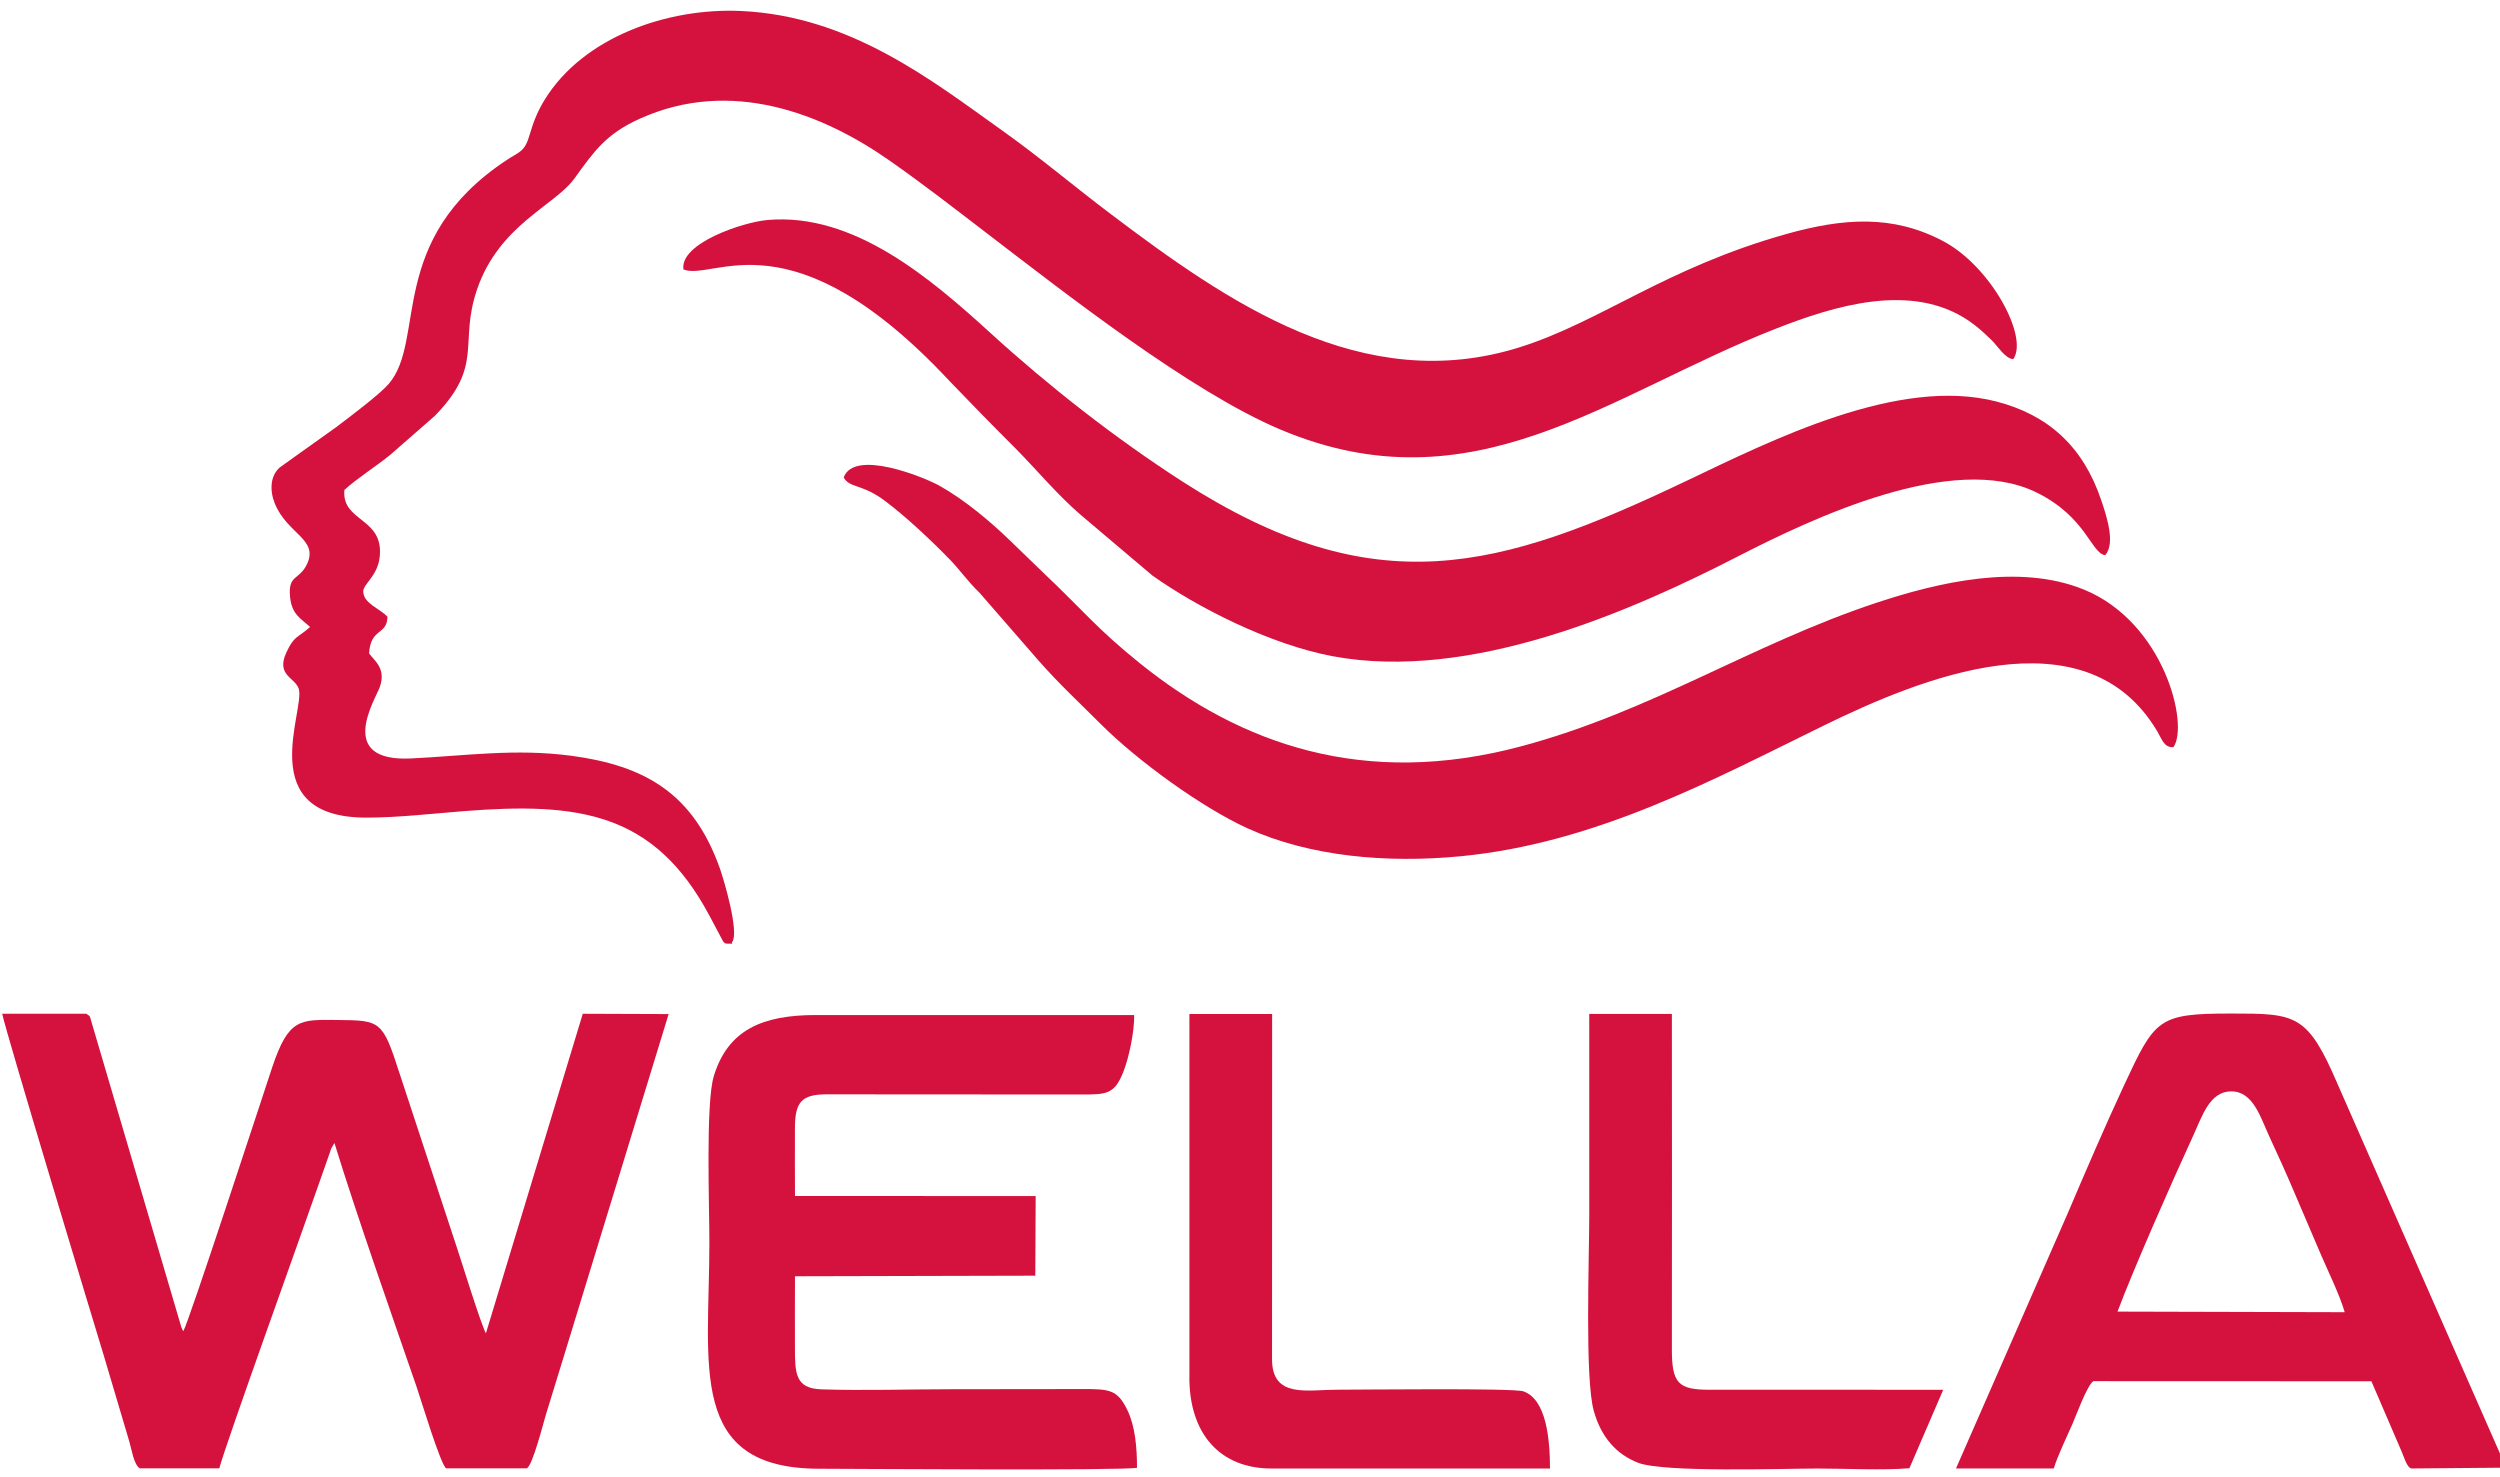
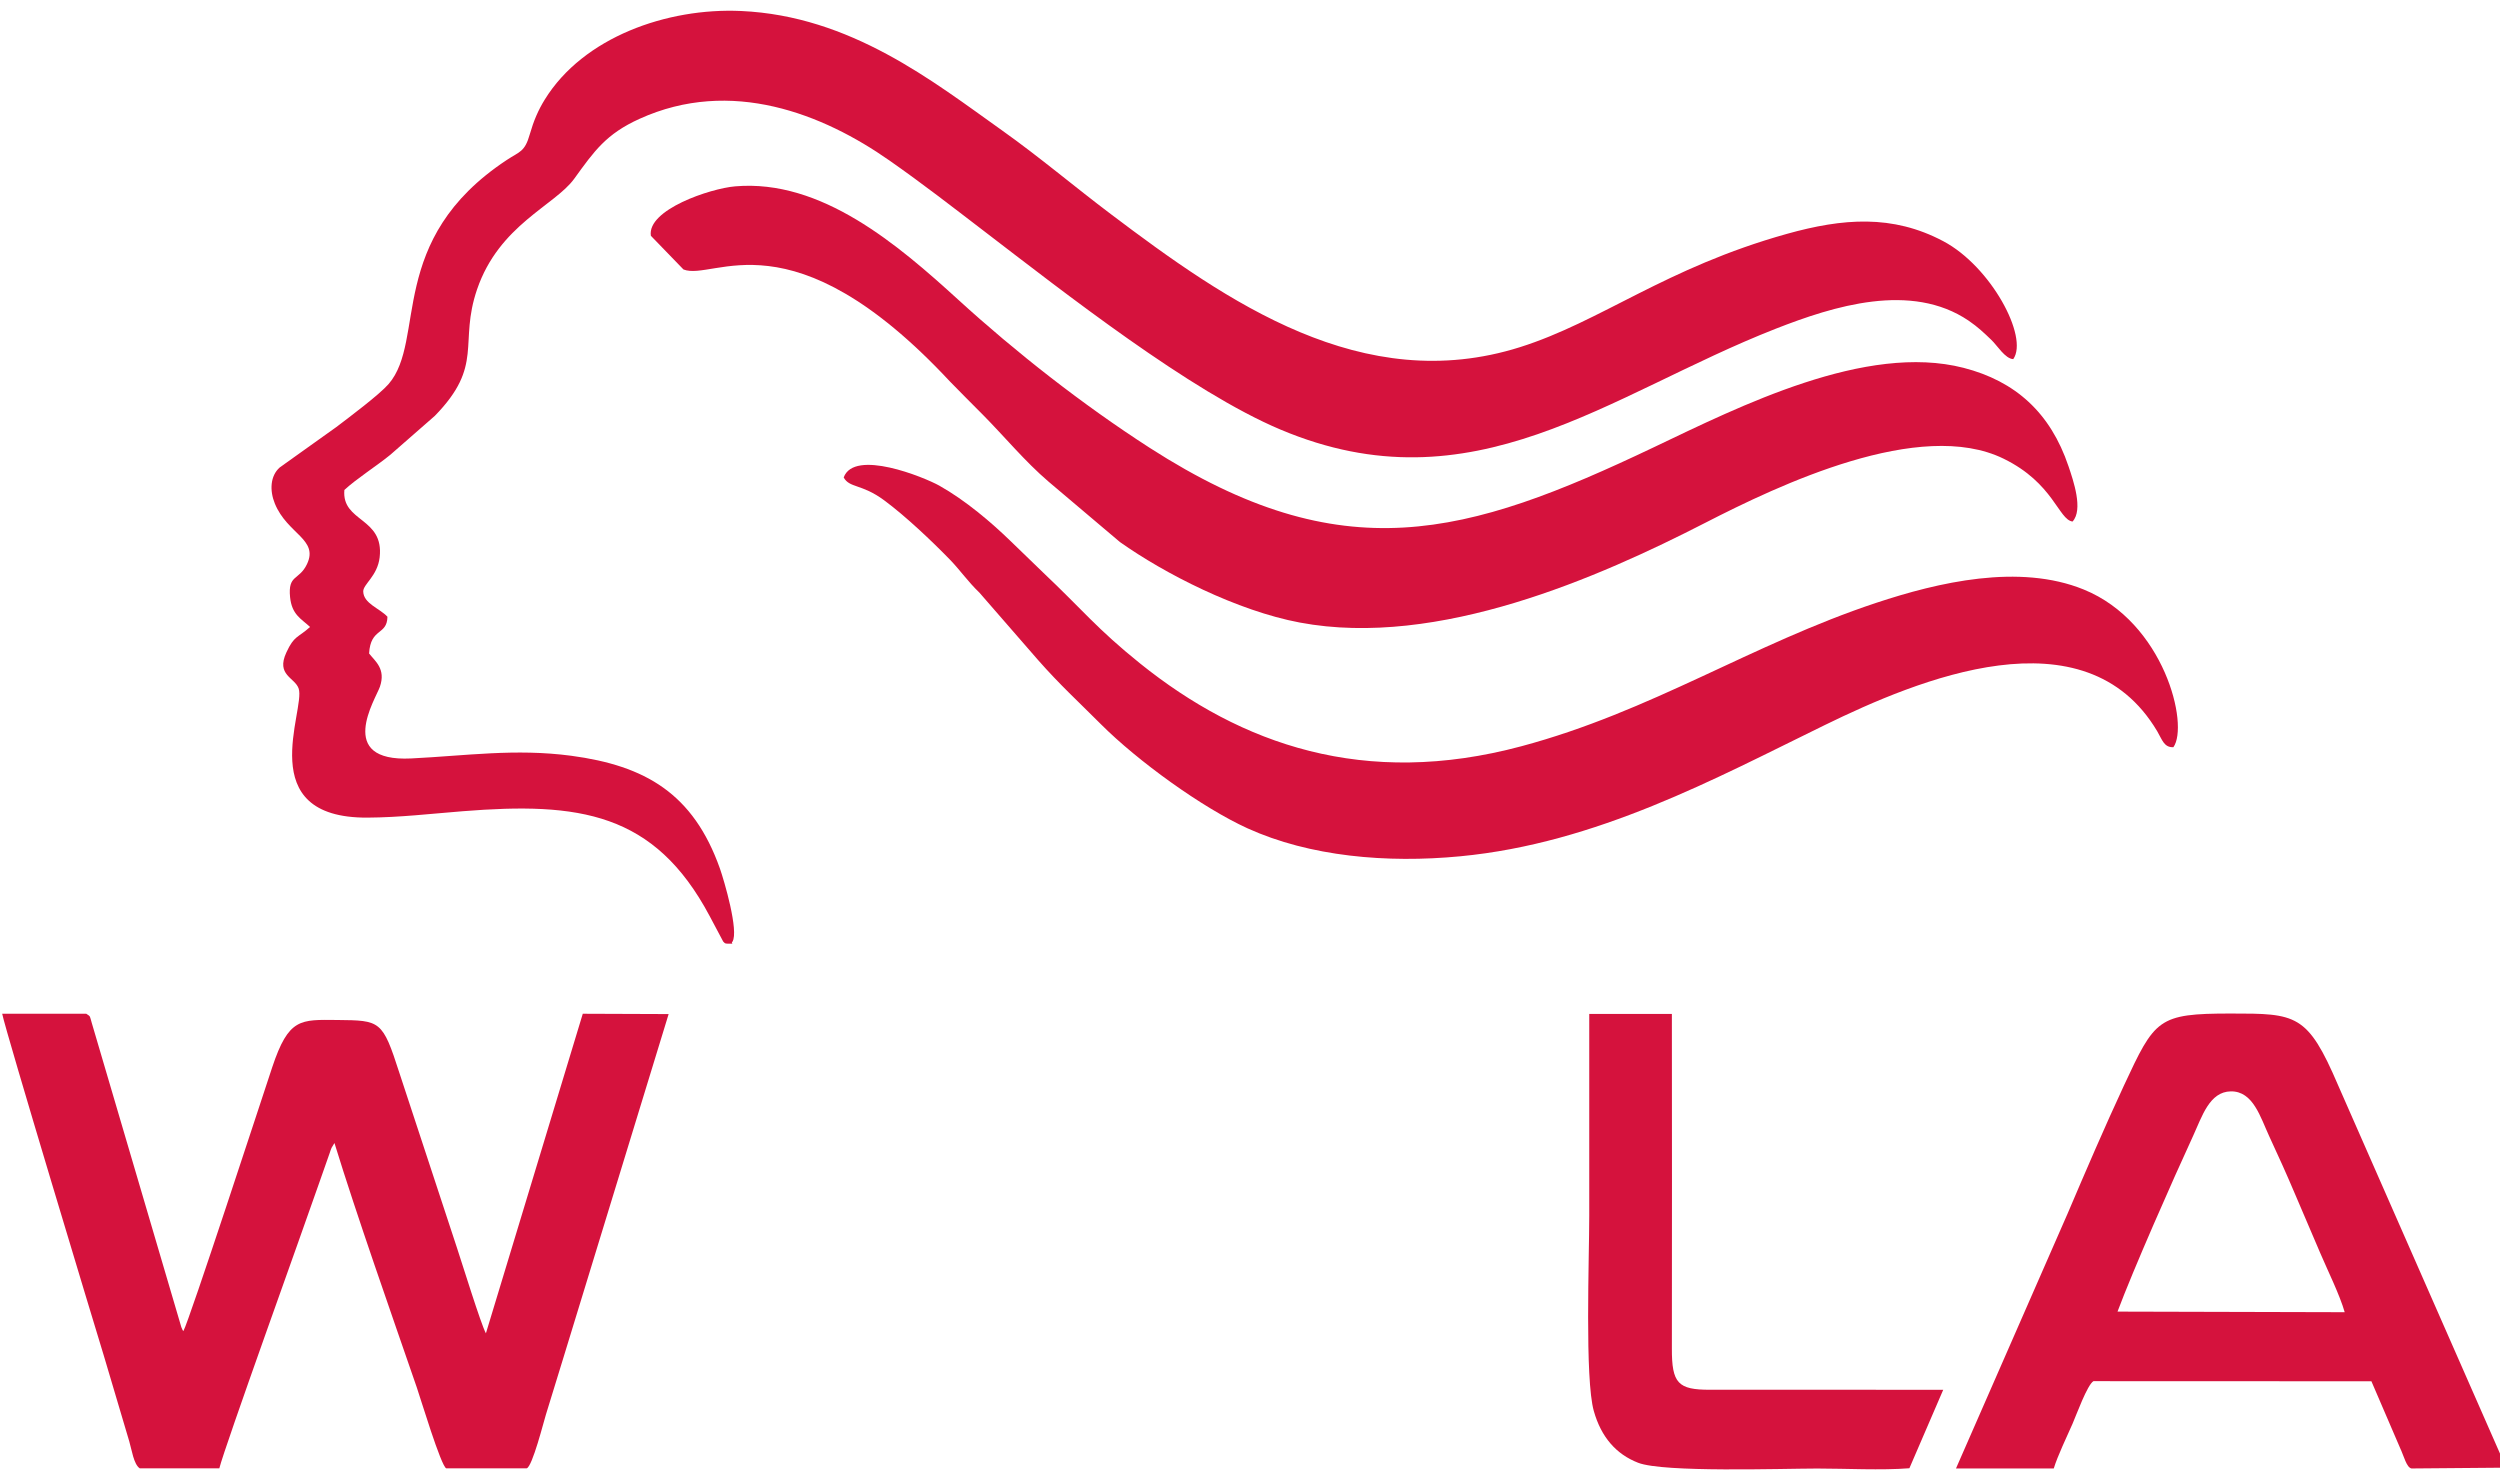
<svg xmlns="http://www.w3.org/2000/svg" xmlns:ns1="http://sodipodi.sourceforge.net/DTD/sodipodi-0.dtd" xmlns:ns2="http://www.inkscape.org/namespaces/inkscape" viewBox="0 0 636 375.667" height="375.667" width="636" xml:space="preserve" id="svg2" ns1:docname="Wella_2009.svg" ns2:version="0.92.3 (2405546, 2018-03-11)">
  <defs id="defs6" />
  <g transform="matrix(10.108,0,0,-11.09,-120.572,523.695)" id="g10">
    <g id="g864" transform="matrix(1.249,0,0,1.234,-2.978,-3.166)">
      <path id="path14" style="fill:#d5123d;fill-opacity:1;fill-rule:evenodd;stroke:none;stroke-width:0.1" d="m 18.181,29.177 c -0.245,-0.204 -0.318,-0.155 -0.476,-0.473 -0.213,-0.424 0.172,-0.464 0.248,-0.671 0.145,-0.391 -0.95,-2.413 1.389,-2.399 0.641,0.003 1.286,0.073 1.919,0.119 2.342,0.172 3.86,-0.018 4.973,-1.948 l 0.273,-0.474 c 0.034,-0.03 0.03,-0.039 0.089,-0.04 0.17,-0.002 0.053,0 0.098,0.037 0.132,0.195 -0.167,1.135 -0.252,1.358 -0.537,1.398 -1.507,1.914 -2.997,2.098 -1.129,0.138 -2.12,0 -3.225,-0.05 -1.536,-0.07 -0.714,1.107 -0.63,1.333 0.123,0.332 -0.095,0.473 -0.218,0.618 0.03,0.484 0.362,0.331 0.37,0.683 -0.158,0.158 -0.481,0.244 -0.488,0.469 -0.004,0.135 0.287,0.286 0.331,0.636 0.092,0.747 -0.769,0.65 -0.711,1.252 0.241,0.207 0.656,0.45 0.926,0.654 l 0.896,0.723 c 1,0.945 0.478,1.343 0.852,2.352 0.444,1.198 1.57,1.56 1.958,2.057 0.406,0.518 0.642,0.831 1.315,1.113 1.847,0.774 3.701,0.089 5.036,-0.774 0.676,-0.436 1.266,-0.861 1.897,-1.306 1.628,-1.15 4.167,-2.991 5.985,-3.697 3.878,-1.508 6.604,0.655 9.977,1.875 1.166,0.421 2.728,0.875 3.888,0.15 0.188,-0.119 0.308,-0.225 0.455,-0.355 0.121,-0.104 0.278,-0.352 0.444,-0.36 0.315,0.412 -0.454,1.727 -1.411,2.193 -1.023,0.5 -2.022,0.426 -3.149,0.136 -2.447,-0.631 -3.746,-1.631 -5.382,-2.107 -3.168,-0.921 -5.899,0.843 -8.239,2.472 -0.746,0.519 -1.434,1.059 -2.189,1.554 -1.407,0.923 -3.057,2.132 -5.266,2.224 -1.489,0.062 -3.179,-0.486 -3.955,-1.647 -0.131,-0.195 -0.224,-0.395 -0.301,-0.643 -0.102,-0.335 -0.206,-0.321 -0.465,-0.48 -2.439,-1.486 -1.614,-3.345 -2.38,-4.164 -0.188,-0.2 -0.793,-0.617 -1.055,-0.801 l -1.139,-0.75 c -0.193,-0.157 -0.206,-0.43 -0.099,-0.672 0.252,-0.568 0.886,-0.663 0.648,-1.125 -0.159,-0.309 -0.387,-0.188 -0.341,-0.615 0.036,-0.325 0.22,-0.398 0.402,-0.553" ns2:connector-curvature="0" />
      <path id="path16" style="fill:#d5123d;fill-opacity:1;fill-rule:evenodd;stroke:none;stroke-width:0.1" d="m 14.755,13.537 h 1.599 c 0.109,0.404 1.69,4.446 2.01,5.3 l 0.214,0.562 c 0.009,0.027 0.026,0.073 0.038,0.097 l 0.058,0.089 c 0.447,-1.341 1.138,-3.15 1.66,-4.546 0.068,-0.18 0.49,-1.472 0.594,-1.502 h 1.619 c 0.116,0.028 0.35,0.893 0.388,0.999 0.119,0.361 0.236,0.709 0.354,1.062 l 2.119,6.384 -1.73,0.006 -1.952,-5.941 c -0.104,0.178 -0.48,1.306 -0.583,1.589 l -1.162,3.257 c -0.339,0.972 -0.38,0.971 -1.248,0.979 -0.747,0.006 -0.981,0.039 -1.313,-0.879 -0.213,-0.591 -1.671,-4.709 -1.79,-4.904 -0.021,0.028 -0.001,-0.015 -0.041,0.072 l -1.804,5.653 c -0.044,0.135 -0.019,0.119 -0.112,0.174 h -1.694 c 0.066,-0.318 1.879,-5.848 2.052,-6.369 l 0.509,-1.582 c 0.048,-0.145 0.088,-0.427 0.212,-0.5" ns2:connector-curvature="0" />
-       <path id="path18" style="fill:#d5123d;fill-opacity:1;fill-rule:evenodd;stroke:none;stroke-width:0.1" d="m 25.707,35.824 c 0.617,-0.226 2.164,1.089 5.37,-2.083 l 0.657,-0.625 c 0.227,-0.216 0.435,-0.406 0.664,-0.619 0.441,-0.411 0.846,-0.866 1.321,-1.241 l 1.44,-1.124 c 0.898,-0.587 2.357,-1.277 3.626,-1.497 2.788,-0.483 6.04,0.847 8.166,1.853 1.489,0.705 4.33,1.954 6.015,1.193 1.008,-0.454 1.106,-1.134 1.389,-1.168 0.219,0.218 0.017,0.759 -0.081,1.026 -0.365,1 -1.074,1.584 -2.114,1.831 -1.97,0.467 -4.508,-0.714 -6.242,-1.476 -3.782,-1.662 -6.277,-2.314 -10.157,-0.012 -1.354,0.804 -2.71,1.786 -3.858,2.753 -1.217,1.023 -2.76,2.247 -4.498,2.109 -0.504,-0.04 -1.777,-0.435 -1.698,-0.919" ns2:connector-curvature="0" />
+       <path id="path18" style="fill:#d5123d;fill-opacity:1;fill-rule:evenodd;stroke:none;stroke-width:0.1" d="m 25.707,35.824 c 0.617,-0.226 2.164,1.089 5.37,-2.083 c 0.227,-0.216 0.435,-0.406 0.664,-0.619 0.441,-0.411 0.846,-0.866 1.321,-1.241 l 1.44,-1.124 c 0.898,-0.587 2.357,-1.277 3.626,-1.497 2.788,-0.483 6.04,0.847 8.166,1.853 1.489,0.705 4.33,1.954 6.015,1.193 1.008,-0.454 1.106,-1.134 1.389,-1.168 0.219,0.218 0.017,0.759 -0.081,1.026 -0.365,1 -1.074,1.584 -2.114,1.831 -1.97,0.467 -4.508,-0.714 -6.242,-1.476 -3.782,-1.662 -6.277,-2.314 -10.157,-0.012 -1.354,0.804 -2.71,1.786 -3.858,2.753 -1.217,1.023 -2.76,2.247 -4.498,2.109 -0.504,-0.04 -1.777,-0.435 -1.698,-0.919" ns2:connector-curvature="0" />
      <path id="path20" style="fill:#d5123d;fill-opacity:1;fill-rule:evenodd;stroke:none;stroke-width:0.1" d="m 28.936,31.957 c 0.117,-0.198 0.362,-0.116 0.812,-0.422 0.43,-0.293 0.959,-0.755 1.326,-1.103 0.217,-0.207 0.361,-0.407 0.597,-0.616 l 1.179,-1.25 c 0.445,-0.466 0.805,-0.767 1.268,-1.195 0.74,-0.683 2.035,-1.549 2.955,-1.936 1.254,-0.525 2.804,-0.651 4.286,-0.52 2.752,0.242 5.144,1.448 7.345,2.439 1.875,0.845 5.245,2.149 6.701,-0.116 0.101,-0.159 0.137,-0.302 0.325,-0.295 0.318,0.408 -0.18,2.32 -1.806,2.931 -1.301,0.489 -2.932,0.135 -4.184,-0.248 -2.514,-0.77 -4.524,-2.018 -7.151,-2.666 -3.157,-0.78 -5.646,0.032 -7.681,1.54 -0.88,0.653 -1.155,0.994 -1.954,1.69 l -0.659,0.588 c -0.379,0.339 -0.901,0.752 -1.434,1.028 -0.309,0.158 -1.714,0.686 -1.925,0.152" ns2:connector-curvature="0" />
-       <path id="path22" style="fill:#d5123d;fill-opacity:1;fill-rule:evenodd;stroke:none;stroke-width:0.1" d="m 34.846,13.549 c -4e-4,0.374 -0.036,0.768 -0.192,1.067 -0.201,0.387 -0.365,0.396 -0.908,0.395 -0.877,0 -1.754,-0.003 -2.631,-0.003 -0.866,0 -1.772,-0.029 -2.632,-0.002 -0.53,0.016 -0.53,0.309 -0.53,0.793 4e-4,0.436 -0.003,0.873 8e-4,1.309 l 4.843,0.011 0.007,1.48 -4.85,0.001 c -0.005,0.421 8e-4,0.836 -0.001,1.249 -0.002,0.496 0.133,0.639 0.631,0.641 l 5.129,-0.003 c 0.517,0 0.677,-0.002 0.859,0.423 0.109,0.254 0.224,0.744 0.217,1.054 -2.136,-8e-4 -4.271,-8e-4 -6.407,0 -1.089,0.002 -1.78,-0.279 -2.063,-1.134 -0.168,-0.508 -0.088,-2.43 -0.09,-3.107 0,-2.28 -0.455,-4.195 2.221,-4.193 0.43,0 6.132,-0.038 6.396,0.018" ns2:connector-curvature="0" />
      <path id="path24" style="fill:#d5123d;fill-opacity:1;fill-rule:evenodd;stroke:none;stroke-width:0.1" d="m 54.604,16.451 c 0.314,0.775 1.109,2.438 1.527,3.274 0.176,0.352 0.325,0.814 0.756,0.82 0.451,0.007 0.598,-0.485 0.773,-0.832 0.175,-0.347 0.352,-0.708 0.517,-1.068 0.173,-0.378 0.341,-0.731 0.513,-1.107 0.149,-0.323 0.392,-0.775 0.492,-1.098 z m -1.284,-2.914 c 0.076,0.231 0.265,0.592 0.378,0.83 0.077,0.163 0.297,0.724 0.421,0.791 l 5.601,-0.002 0.578,-1.24 c 0.083,-0.164 0.129,-0.36 0.229,-0.381 l 1.909,0.015 -3.388,7.111 c -0.616,1.328 -0.84,1.331 -2.163,1.331 -1.471,0 -1.526,-0.1 -2.153,-1.341 -0.389,-0.772 -0.768,-1.586 -1.133,-2.376 l -2.25,-4.74 h 1.971" ns2:connector-curvature="0" />
-       <path id="path26" style="fill:#d5123d;fill-opacity:1;fill-rule:evenodd;stroke:none;stroke-width:0.1" d="m 35.901,15.227 c 0,-1.046 0.615,-1.693 1.657,-1.693 h 5.61 c -0.001,0.535 -0.069,1.285 -0.537,1.435 -0.197,0.063 -3.287,0.03 -3.757,0.03 -0.601,0 -1.307,-0.163 -1.307,0.566 l 0.002,6.418 h -1.667 v -6.755" ns2:connector-curvature="0" />
      <path id="path28" style="fill:#d5123d;fill-opacity:1;fill-rule:evenodd;stroke:none;stroke-width:0.1" d="m 43.959,21.985 c 0,-1.252 0,-2.504 0,-3.755 0,-0.783 -0.091,-3.03 0.092,-3.627 0.148,-0.484 0.449,-0.803 0.893,-0.962 0.511,-0.184 2.908,-0.108 3.609,-0.107 0.579,0 1.289,-0.036 1.857,0.005 l 0.682,1.459 -4.697,4e-4 c -0.65,-0.002 -0.773,0.121 -0.771,0.768 0.005,2.072 0,4.145 0,6.218 H 43.959" ns2:connector-curvature="0" />
    </g>
  </g>
</svg>